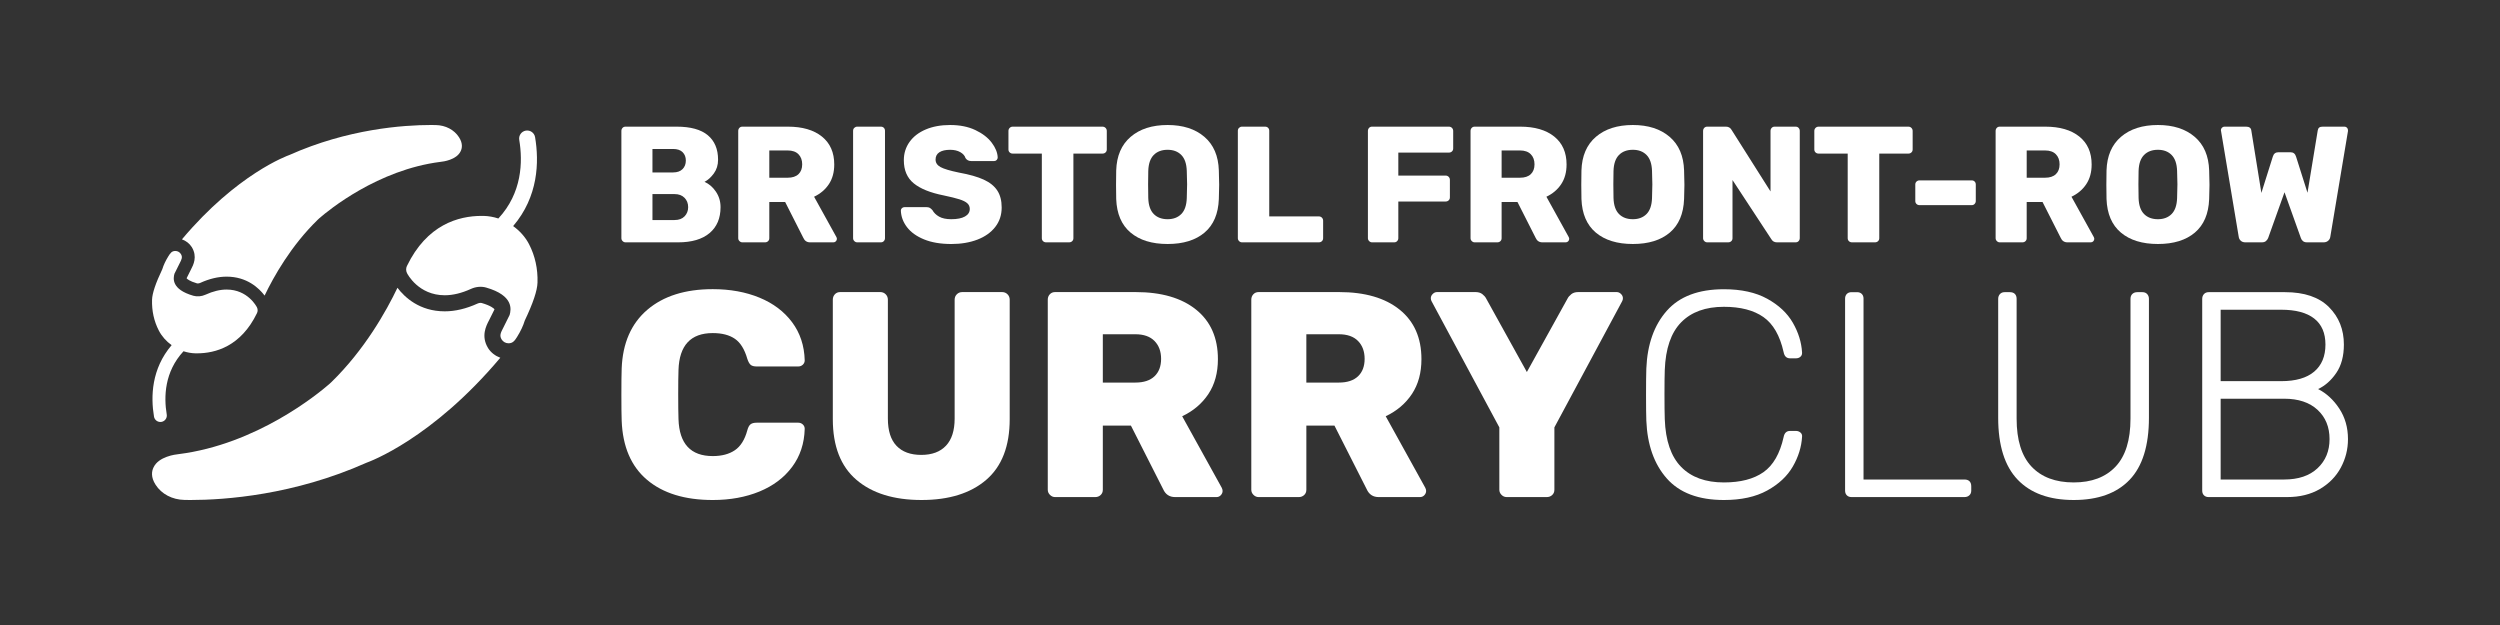
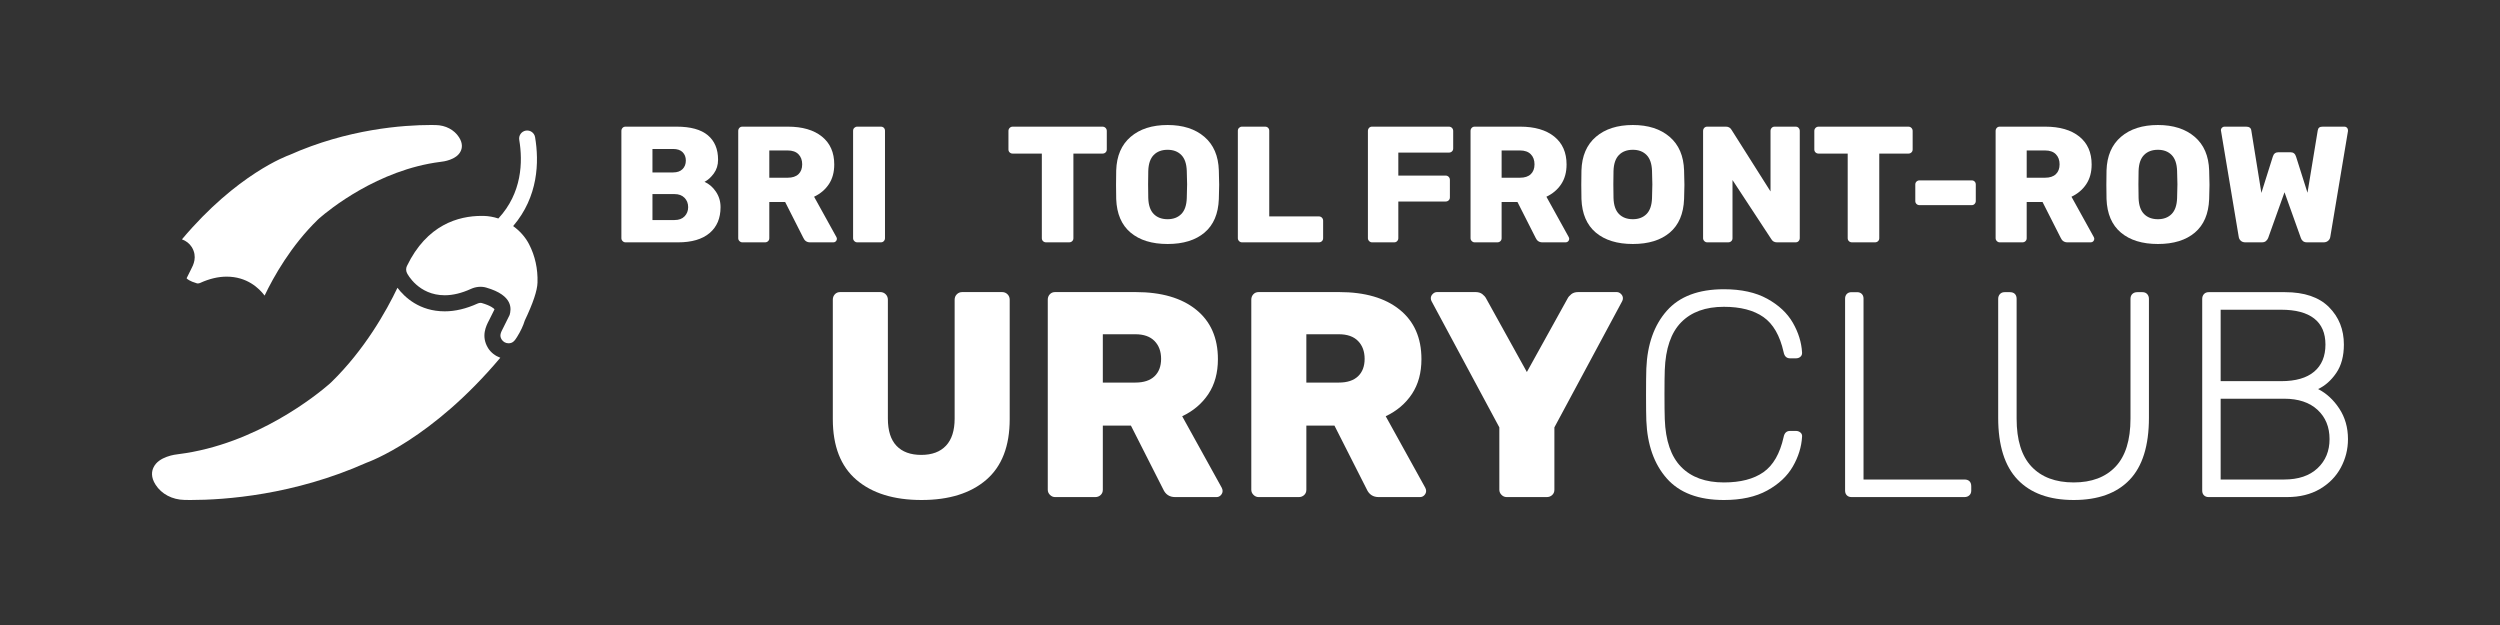
<svg xmlns="http://www.w3.org/2000/svg" version="1.1" id="Layer_1" x="0px" y="0px" viewBox="0 0 1133.858 283.465" style="enable-background:new 0 0 1133.858 283.465;" xml:space="preserve">
  <rect x="0" y="0" width="1133.858" height="283.465" fill="#333333" stroke="none" />
  <g>
    <g>
      <path style="fill:#FFFFFF;" d="M221.347,157.85c-3.287-5.438-0.845-10.096,0.466-12.599c0.576-1.122,1.46-2.86,2.426-4.863    c0.012-0.08,0.012-0.125,0.011-0.146c-0.162-0.283-1.633-1.628-5.788-2.821c-0.087-0.025-0.256-0.062-0.512-0.062    c-0.434,0-0.905,0.107-1.327,0.301c-5.157,2.351-10.169,3.541-14.913,3.541c-11.477,0-18.236-6.446-21.446-10.685    c-5.058,10.574-14.851,28.076-29.991,42.814c-0.328,0.291-0.619,0.583-0.947,0.874c-5.209,4.517-32.968,27.321-68.339,31.765    c-1.494,0.146-8.998,1.093-11.329,5.974c-0.838,1.676-1.348,4.408,0.911,7.905c2.696,4.226,7.577,6.776,13.078,6.885    c0.801,0,1.712,0.036,2.732,0.036c15.664,0,46.92-2.222,79.851-16.903c1.282-0.472,29.607-10.678,60.684-47.617    C224.663,161.433,222.681,159.957,221.347,157.85z" />
      <path style="fill:#FFFFFF;" d="M239.959,110.784c-1.709-3.307-4.238-6.091-7.223-8.245c11.445-13.407,11.826-29.119,9.948-40.31    c-0.333-1.983-2.195-3.316-4.196-2.99c-1.985,0.334-3.323,2.213-2.99,4.196c1.675,9.972,1.287,24.077-9.472,35.664    c-2.162-0.704-4.421-1.126-6.722-1.175h-0.874c-10.455,0-24.808,3.934-33.878,22.731c-0.474,0.984-0.474,2.186,0.036,3.206    c0.182,0.401,5.173,10.054,17.121,10.054c3.752,0,7.723-0.984,11.876-2.878c2.222-1.02,4.736-1.238,6.885-0.619    c12.568,3.606,11.366,9.945,10.673,12.422c-1.129,2.368-2.186,4.444-2.878,5.792c-1.202,2.295-1.821,3.57-0.765,5.319    c0.692,1.093,1.858,1.748,3.133,1.748c2.04,0,2.878-1.275,4.007-3.096c1.53-2.477,2.659-4.881,3.351-7.176    c3.788-7.978,5.683-13.624,5.792-17.267C243.966,121.931,242.691,116.066,239.959,110.784z" />
    </g>
    <g>
      <path style="fill:#FFFFFF;" d="M86.993,112.089c2.642,4.37,0.679,8.115-0.375,10.126c-0.463,0.902-1.174,2.299-1.95,3.909    c-0.01,0.064-0.01,0.1-0.009,0.117c0.13,0.227,1.312,1.308,4.652,2.267c0.07,0.02,0.206,0.05,0.412,0.05    c0.349,0,0.728-0.086,1.067-0.242c4.145-1.89,8.173-2.846,11.986-2.846c9.225,0,14.657,5.181,17.237,8.588    c4.065-8.499,11.937-22.566,24.106-34.412c0.263-0.234,0.498-0.468,0.761-0.703c4.187-3.631,26.498-21.96,54.928-25.532    c1.201-0.117,7.232-0.878,9.106-4.802c0.673-1.347,1.083-3.543-0.732-6.354c-2.167-3.397-6.09-5.446-10.511-5.534    c-0.644,0-1.376-0.029-2.196-0.029c-12.59,0-37.712,1.786-64.181,13.586c-1.03,0.38-23.797,8.582-48.775,38.273    C84.328,109.209,85.921,110.395,86.993,112.089z" />
-       <path style="fill:#FFFFFF;" d="M72.034,149.919c1.373,2.658,3.406,4.896,5.806,6.627c-9.199,10.776-9.505,23.405-7.996,32.399    c0.267,1.594,1.764,2.665,3.373,2.403c1.596-0.269,2.671-1.779,2.403-3.373c-1.346-8.015-1.034-19.352,7.613-28.665    c1.738,0.566,3.553,0.905,5.403,0.944h0.703c8.403,0,19.939-3.162,27.23-18.27c0.381-0.791,0.381-1.757-0.029-2.577    c-0.146-0.322-4.158-8.081-13.761-8.081c-3.016,0-6.207,0.791-9.545,2.313c-1.786,0.82-3.806,0.995-5.534,0.498    c-10.101-2.899-9.135-7.993-8.579-9.984c0.908-1.903,1.757-3.572,2.313-4.655c0.966-1.845,1.464-2.869,0.615-4.275    c-0.556-0.878-1.493-1.405-2.518-1.405c-1.64,0-2.313,1.025-3.221,2.489c-1.23,1.991-2.137,3.924-2.694,5.768    c-3.045,6.412-4.568,10.951-4.656,13.878C68.813,140.959,69.838,145.673,72.034,149.919z" />
    </g>
  </g>
  <g>
    <path style="fill:#FFFFFF;" d="M282.387,109.351c-0.375-0.375-0.562-0.812-0.562-1.312V59.392c0-0.549,0.175-1.012,0.525-1.387   c0.349-0.375,0.799-0.562,1.349-0.562h23.162c6.346,0,11.068,1.3,14.167,3.898c3.098,2.599,4.648,6.297,4.648,11.094   c0,2.399-0.637,4.473-1.912,6.222c-1.274,1.75-2.687,3.024-4.235,3.823c2.048,0.899,3.772,2.387,5.172,4.46   c1.398,2.074,2.099,4.411,2.099,7.009c0,5.048-1.662,8.971-4.985,11.769c-3.324,2.799-8.084,4.198-14.279,4.198h-23.837   C283.198,109.914,282.761,109.726,282.387,109.351z M305.286,78.206c1.848,0,3.273-0.499,4.273-1.499   c0.999-0.999,1.499-2.298,1.499-3.898c0-1.548-0.487-2.811-1.462-3.785s-2.412-1.462-4.31-1.462h-9.37v10.644H305.286z    M305.961,99.794c1.949,0,3.46-0.562,4.535-1.686c1.074-1.125,1.612-2.511,1.612-4.16c0-1.699-0.551-3.111-1.649-4.235   c-1.1-1.124-2.599-1.686-4.498-1.686h-10.044v11.769H305.961z" />
    <path style="fill:#FFFFFF;" d="M335.381,109.351c-0.375-0.375-0.562-0.812-0.562-1.312V59.392c0-0.549,0.175-1.012,0.525-1.387   c0.349-0.375,0.799-0.562,1.349-0.562h20.613c6.596,0,11.756,1.499,15.479,4.497c3.723,2.998,5.585,7.222,5.585,12.668   c0,3.499-0.813,6.472-2.436,8.92c-1.624,2.449-3.861,4.348-6.709,5.697l10.119,18.29c0.15,0.3,0.225,0.575,0.225,0.825   c0,0.401-0.15,0.762-0.449,1.087c-0.3,0.325-0.675,0.487-1.125,0.487h-10.569c-1.45,0-2.473-0.675-3.073-2.024l-8.246-16.266   h-7.196v16.416c0,0.55-0.187,1-0.562,1.349c-0.374,0.35-0.837,0.525-1.387,0.525h-10.269   C336.193,109.914,335.756,109.726,335.381,109.351z M357.232,80.605c2.148,0,3.785-0.537,4.91-1.612   c1.125-1.074,1.686-2.56,1.686-4.46c0-1.899-0.562-3.422-1.686-4.572c-1.124-1.149-2.762-1.724-4.91-1.724h-8.321v12.368H357.232z" />
    <path style="fill:#FFFFFF;" d="M387.477,109.351c-0.375-0.375-0.562-0.812-0.562-1.312V59.316c0-0.549,0.187-0.999,0.562-1.349   c0.375-0.349,0.812-0.525,1.312-0.525h10.719c0.549,0,0.999,0.176,1.349,0.525c0.349,0.35,0.525,0.8,0.525,1.349v48.723   c0,0.5-0.176,0.937-0.525,1.312c-0.35,0.375-0.8,0.562-1.349,0.562h-10.719C388.288,109.914,387.852,109.726,387.477,109.351z" />
-     <path style="fill:#FFFFFF;" d="M419.071,108.564c-3.398-1.398-5.972-3.248-7.721-5.547c-1.75-2.298-2.674-4.797-2.773-7.496   c0-0.449,0.161-0.824,0.487-1.124c0.324-0.3,0.712-0.45,1.162-0.45h9.969c0.6,0,1.087,0.101,1.462,0.3   c0.375,0.201,0.787,0.551,1.237,1.05c0.649,1.199,1.661,2.187,3.036,2.961c1.374,0.775,3.21,1.162,5.509,1.162   c2.699,0,4.772-0.412,6.222-1.237c1.449-0.824,2.174-1.961,2.174-3.411c0-1.049-0.375-1.911-1.125-2.586s-1.949-1.274-3.598-1.799   c-1.649-0.525-4.023-1.112-7.121-1.761c-6.047-1.199-10.569-3.023-13.567-5.472c-2.998-2.448-4.498-5.947-4.498-10.494   c0-3.098,0.862-5.858,2.586-8.283c1.724-2.423,4.172-4.31,7.346-5.659c3.173-1.349,6.859-2.024,11.057-2.024   c4.397,0,8.208,0.762,11.431,2.286c3.223,1.525,5.697,3.423,7.421,5.697c1.724,2.274,2.635,4.51,2.736,6.709   c0,0.45-0.15,0.837-0.45,1.162c-0.3,0.325-0.675,0.487-1.124,0.487h-10.494c-1.1,0-1.949-0.45-2.548-1.349   c-0.3-1.05-1.075-1.936-2.324-2.661c-1.25-0.724-2.799-1.087-4.648-1.087c-2.099,0-3.723,0.375-4.872,1.124   c-1.15,0.75-1.724,1.85-1.724,3.298c0,1.45,0.75,2.586,2.249,3.411c1.499,0.825,4.297,1.662,8.396,2.511   c4.696,0.85,8.433,1.912,11.206,3.186c2.773,1.274,4.822,2.923,6.147,4.947c1.324,2.023,1.986,4.585,1.986,7.683   c0,3.399-0.974,6.347-2.923,8.845c-1.949,2.5-4.647,4.411-8.095,5.734c-3.448,1.324-7.396,1.987-11.844,1.987   C426.592,110.663,422.469,109.963,419.071,108.564z" />
    <path style="fill:#FFFFFF;" d="M473.079,109.389c-0.375-0.349-0.562-0.799-0.562-1.349V69.661h-13.193   c-0.55,0-1.012-0.174-1.387-0.525c-0.375-0.349-0.562-0.799-0.562-1.349v-8.395c0-0.549,0.187-1.012,0.562-1.387   c0.375-0.375,0.836-0.562,1.387-0.562h40.703c0.549,0,1.012,0.187,1.387,0.562c0.375,0.375,0.562,0.837,0.562,1.387v8.395   c0,0.551-0.187,1-0.562,1.349c-0.375,0.35-0.837,0.525-1.387,0.525h-13.193v38.379c0,0.55-0.187,1-0.562,1.349   c-0.375,0.35-0.837,0.525-1.387,0.525h-10.419C473.915,109.914,473.454,109.739,473.079,109.389z" />
    <path style="fill:#FFFFFF;" d="M512.769,105.491c-4.098-3.448-6.272-8.52-6.521-15.217c-0.05-1.398-0.075-3.548-0.075-6.446   c0-2.898,0.025-5.071,0.075-6.521c0.199-6.596,2.386-11.681,6.559-15.254c4.172-3.572,9.756-5.36,16.753-5.36   c6.945,0,12.505,1.787,16.678,5.36c4.172,3.573,6.359,8.658,6.559,15.254c0.1,2.899,0.15,5.073,0.15,6.521   c0,1.499-0.05,3.648-0.15,6.446c-0.25,6.697-2.411,11.769-6.484,15.217c-4.074,3.448-9.658,5.172-16.753,5.172   C522.463,110.663,516.866,108.939,512.769,105.491z M535.782,97.058c1.548-1.574,2.373-3.985,2.473-7.233   c0.1-2.898,0.15-4.972,0.15-6.222c0-1.249-0.05-3.273-0.15-6.072c-0.101-3.248-0.925-5.659-2.473-7.233   c-1.55-1.574-3.624-2.361-6.222-2.361c-2.649,0-4.748,0.787-6.297,2.361c-1.549,1.574-2.374,3.985-2.473,7.233   c-0.05,1.4-0.075,3.424-0.075,6.072c0,2.698,0.025,4.773,0.075,6.222c0.099,3.249,0.924,5.659,2.473,7.233   c1.548,1.574,3.647,2.361,6.297,2.361C532.158,99.419,534.232,98.632,535.782,97.058z" />
    <path style="fill:#FFFFFF;" d="M561.979,109.351c-0.375-0.375-0.562-0.812-0.562-1.312V59.316c0-0.549,0.187-0.999,0.562-1.349   c0.375-0.349,0.812-0.525,1.312-0.525h10.494c0.549,0,0.999,0.176,1.349,0.525c0.349,0.35,0.524,0.8,0.524,1.349v38.829h22.488   c0.549,0,1.012,0.187,1.387,0.562c0.374,0.375,0.562,0.837,0.562,1.387v7.946c0,0.55-0.188,1-0.562,1.349   c-0.375,0.35-0.838,0.525-1.387,0.525h-34.856C562.791,109.914,562.354,109.726,561.979,109.351z" />
    <path style="fill:#FFFFFF;" d="M620.972,109.351c-0.375-0.375-0.563-0.812-0.563-1.312V59.392c0-0.549,0.174-1.012,0.525-1.387   c0.349-0.375,0.799-0.562,1.349-0.562h34.856c0.549,0,1.012,0.187,1.387,0.562c0.374,0.375,0.562,0.837,0.562,1.387v7.946   c0,0.55-0.188,1-0.562,1.349c-0.375,0.35-0.838,0.525-1.387,0.525h-22.938V79.63h21.438c0.549,0,1.012,0.187,1.387,0.562   c0.375,0.374,0.562,0.837,0.562,1.387v7.946c0,0.55-0.187,1-0.562,1.349c-0.375,0.35-0.838,0.525-1.387,0.525h-21.438v16.641   c0,0.5-0.175,0.937-0.525,1.312c-0.35,0.375-0.799,0.562-1.349,0.562h-10.044C621.783,109.914,621.346,109.726,620.972,109.351z" />
    <path style="fill:#FFFFFF;" d="M667.52,109.351c-0.375-0.375-0.563-0.812-0.563-1.312V59.392c0-0.549,0.174-1.012,0.525-1.387   c0.349-0.375,0.799-0.562,1.349-0.562h20.614c6.596,0,11.755,1.499,15.479,4.497c3.721,2.998,5.584,7.222,5.584,12.668   c0,3.499-0.813,6.472-2.436,8.92c-1.624,2.449-3.86,4.348-6.709,5.697l10.119,18.29c0.15,0.3,0.225,0.575,0.225,0.825   c0,0.401-0.15,0.762-0.449,1.087c-0.3,0.325-0.675,0.487-1.125,0.487h-10.569c-1.45,0-2.474-0.675-3.074-2.024l-8.245-16.266   h-7.196v16.416c0,0.55-0.188,1-0.563,1.349c-0.375,0.35-0.837,0.525-1.386,0.525h-10.27   C668.332,109.914,667.895,109.726,667.52,109.351z M689.37,80.605c2.148,0,3.785-0.537,4.91-1.612   c1.125-1.074,1.686-2.56,1.686-4.46c0-1.899-0.562-3.422-1.686-4.572c-1.125-1.149-2.762-1.724-4.91-1.724h-8.32v12.368H689.37z" />
    <path style="fill:#FFFFFF;" d="M723.777,105.491c-4.098-3.448-6.272-8.52-6.522-15.217c-0.05-1.398-0.075-3.548-0.075-6.446   c0-2.898,0.024-5.071,0.075-6.521c0.2-6.596,2.386-11.681,6.559-15.254c4.172-3.572,9.756-5.36,16.754-5.36   c6.945,0,12.505,1.787,16.678,5.36c4.172,3.573,6.358,8.658,6.559,15.254c0.1,2.899,0.15,5.073,0.15,6.521   c0,1.499-0.05,3.648-0.15,6.446c-0.251,6.697-2.411,11.769-6.484,15.217c-4.073,3.448-9.657,5.172-16.753,5.172   C733.471,110.663,727.873,108.939,723.777,105.491z M746.789,97.058c1.548-1.574,2.373-3.985,2.474-7.233   c0.099-2.898,0.149-4.972,0.149-6.222c0-1.249-0.05-3.273-0.149-6.072c-0.101-3.248-0.926-5.659-2.474-7.233   c-1.55-1.574-3.624-2.361-6.222-2.361c-2.649,0-4.748,0.787-6.296,2.361c-1.55,1.574-2.374,3.985-2.474,7.233   c-0.05,1.4-0.076,3.424-0.076,6.072c0,2.698,0.025,4.773,0.076,6.222c0.1,3.249,0.924,5.659,2.474,7.233   c1.548,1.574,3.647,2.361,6.296,2.361C743.165,99.419,745.239,98.632,746.789,97.058z" />
    <path style="fill:#FFFFFF;" d="M772.987,109.351c-0.375-0.375-0.563-0.812-0.563-1.312V59.392c0-0.549,0.174-1.012,0.525-1.387   c0.349-0.375,0.799-0.562,1.349-0.562h8.47c1.149,0,1.998,0.476,2.549,1.424l17.69,27.959V59.392c0-0.549,0.174-1.012,0.525-1.387   c0.349-0.375,0.799-0.562,1.349-0.562h9.52c0.549,0,0.999,0.187,1.349,0.562c0.349,0.375,0.524,0.837,0.524,1.387v48.573   c0,0.551-0.175,1.012-0.524,1.387c-0.351,0.375-0.8,0.562-1.349,0.562h-8.471c-1.15,0-1.999-0.474-2.549-1.424l-17.615-26.835   v26.385c0,0.55-0.188,1-0.563,1.349c-0.375,0.35-0.837,0.525-1.386,0.525h-9.52C773.798,109.914,773.362,109.726,772.987,109.351z" />
    <path style="fill:#FFFFFF;" d="M838.575,109.389c-0.375-0.349-0.563-0.799-0.563-1.349V69.661H824.82   c-0.551,0-1.012-0.174-1.387-0.525c-0.375-0.349-0.562-0.799-0.562-1.349v-8.395c0-0.549,0.187-1.012,0.562-1.387   c0.375-0.375,0.836-0.562,1.387-0.562h40.702c0.549,0,1.012,0.187,1.386,0.562c0.375,0.375,0.563,0.837,0.563,1.387v8.395   c0,0.551-0.188,1-0.563,1.349c-0.374,0.35-0.837,0.525-1.386,0.525h-13.193v38.379c0,0.55-0.187,1-0.562,1.349   c-0.375,0.35-0.838,0.525-1.387,0.525h-10.419C839.411,109.914,838.949,109.739,838.575,109.389z" />
    <path style="fill:#FFFFFF;" d="M869.233,92.523c-0.375-0.349-0.563-0.799-0.563-1.349v-7.496c0-0.549,0.188-0.999,0.563-1.349   c0.374-0.349,0.836-0.525,1.386-0.525h23.612c0.55,0,1,0.176,1.349,0.525c0.35,0.35,0.525,0.8,0.525,1.349v7.496   c0,0.5-0.175,0.937-0.525,1.312c-0.35,0.375-0.799,0.562-1.349,0.562h-23.612C870.069,93.048,869.607,92.873,869.233,92.523z" />
    <path style="fill:#FFFFFF;" d="M905.664,109.351c-0.375-0.375-0.563-0.812-0.563-1.312V59.392c0-0.549,0.174-1.012,0.525-1.387   c0.349-0.375,0.799-0.562,1.349-0.562h20.614c6.596,0,11.755,1.499,15.479,4.497c3.721,2.998,5.584,7.222,5.584,12.668   c0,3.499-0.813,6.472-2.436,8.92c-1.624,2.449-3.86,4.348-6.709,5.697l10.119,18.29c0.15,0.3,0.225,0.575,0.225,0.825   c0,0.401-0.15,0.762-0.449,1.087c-0.3,0.325-0.675,0.487-1.125,0.487h-10.569c-1.45,0-2.474-0.675-3.073-2.024l-8.245-16.266   h-7.196v16.416c0,0.55-0.188,1-0.563,1.349c-0.375,0.35-0.837,0.525-1.386,0.525h-10.27   C906.476,109.914,906.039,109.726,905.664,109.351z M927.513,80.605c2.148,0,3.785-0.537,4.91-1.612   c1.125-1.074,1.686-2.56,1.686-4.46c0-1.899-0.562-3.422-1.686-4.572c-1.125-1.149-2.762-1.724-4.91-1.724h-8.32v12.368H927.513z" />
    <path style="fill:#FFFFFF;" d="M961.921,105.491c-4.098-3.448-6.272-8.52-6.522-15.217c-0.05-1.398-0.075-3.548-0.075-6.446   c0-2.898,0.024-5.071,0.075-6.521c0.2-6.596,2.386-11.681,6.559-15.254c4.172-3.572,9.756-5.36,16.754-5.36   c6.945,0,12.505,1.787,16.678,5.36c4.172,3.573,6.358,8.658,6.559,15.254c0.1,2.899,0.15,5.073,0.15,6.521   c0,1.499-0.05,3.648-0.15,6.446c-0.251,6.697-2.411,11.769-6.484,15.217c-4.073,3.448-9.657,5.172-16.753,5.172   C971.615,110.663,966.017,108.939,961.921,105.491z M984.933,97.058c1.548-1.574,2.373-3.985,2.474-7.233   c0.099-2.898,0.149-4.972,0.149-6.222c0-1.249-0.05-3.273-0.149-6.072c-0.101-3.248-0.926-5.659-2.474-7.233   c-1.55-1.574-3.624-2.361-6.222-2.361c-2.649,0-4.748,0.787-6.296,2.361c-1.55,1.574-2.374,3.985-2.474,7.233   c-0.05,1.4-0.076,3.424-0.076,6.072c0,2.698,0.025,4.773,0.076,6.222c0.1,3.249,0.924,5.659,2.474,7.233   c1.548,1.574,3.647,2.361,6.296,2.361C981.309,99.419,983.383,98.632,984.933,97.058z" />
    <path style="fill:#FFFFFF;" d="M1016.302,109.202c-0.524-0.475-0.837-1.061-0.937-1.761l-8.02-47.974   c-0.05-0.1-0.076-0.249-0.076-0.45c0-0.4,0.162-0.761,0.487-1.087c0.325-0.324,0.687-0.487,1.087-0.487h9.82   c1.449,0,2.248,0.575,2.398,1.724l4.573,28.334l5.172-16.416c0.4-1.349,1.224-2.024,2.474-2.024h5.622   c1.249,0,2.073,0.675,2.474,2.024l5.172,16.341l4.647-28.259c0.1-0.6,0.325-1.037,0.674-1.312c0.35-0.274,0.9-0.412,1.65-0.412   h9.819c0.45,0,0.825,0.163,1.125,0.487c0.3,0.325,0.449,0.687,0.449,1.087v0.45l-8.02,47.974c-0.101,0.7-0.425,1.287-0.974,1.761   c-0.55,0.476-1.225,0.712-2.023,0.712h-7.571c-0.8,0-1.424-0.199-1.874-0.6c-0.449-0.4-0.75-0.849-0.899-1.349l-7.421-20.763   l-7.422,20.763c-0.199,0.5-0.524,0.95-0.974,1.349c-0.449,0.401-1.075,0.6-1.873,0.6h-7.496   C1017.513,109.914,1016.827,109.677,1016.302,109.202z" />
  </g>
  <g>
-     <path style="fill:#FFFFFF;" d="M293.446,217.607c-7.218-6.11-11.047-15.052-11.489-26.829c-0.089-2.391-0.133-6.286-0.133-11.689   c0-5.489,0.044-9.474,0.133-11.953c0.442-11.509,4.317-20.388,11.622-26.63c7.305-6.242,17.2-9.364,29.685-9.364   c7.88,0,14.942,1.285,21.185,3.852c6.242,2.569,11.178,6.288,14.809,11.157c3.629,4.871,5.533,10.625,5.711,17.266   c0,0.797-0.288,1.461-0.863,1.993c-0.577,0.531-1.262,0.796-2.059,0.796h-18.86c-1.241,0-2.148-0.242-2.723-0.73   c-0.577-0.486-1.086-1.395-1.528-2.723c-1.241-4.337-3.121-7.372-5.645-9.098c-2.523-1.727-5.867-2.59-10.028-2.59   c-10.007,0-15.187,5.578-15.54,16.735c-0.089,2.391-0.133,6.066-0.133,11.025c0,4.959,0.044,8.722,0.133,11.289   c0.353,11.156,5.533,16.735,15.54,16.735c4.072,0,7.415-0.884,10.028-2.656c2.611-1.77,4.493-4.781,5.645-9.032   c0.353-1.328,0.841-2.235,1.461-2.723c0.618-0.486,1.548-0.73,2.789-0.73h18.86c0.797,0,1.482,0.266,2.059,0.796   c0.575,0.532,0.863,1.196,0.863,1.993c-0.178,6.641-2.081,12.397-5.711,17.266c-3.632,4.871-8.567,8.59-14.809,11.157   s-13.305,3.851-21.185,3.851C310.6,226.772,300.662,223.717,293.446,217.607z" />
    <path style="fill:#FFFFFF;" d="M388.411,217.607c-7.128-6.11-10.692-15.274-10.692-27.493v-54.191c0-0.974,0.309-1.793,0.93-2.457   c0.618-0.664,1.415-0.996,2.391-0.996h18.196c0.973,0,1.793,0.332,2.457,0.996c0.664,0.664,0.996,1.484,0.996,2.457v53.925   c0,5.491,1.306,9.608,3.918,12.352c2.611,2.746,6.353,4.118,11.223,4.118c4.869,0,8.61-1.395,11.223-4.184   c2.611-2.789,3.918-6.883,3.918-12.285v-53.925c0-0.974,0.332-1.793,0.996-2.457c0.664-0.664,1.482-0.996,2.457-0.996h18.064   c0.974,0,1.793,0.332,2.457,0.996s0.996,1.484,0.996,2.457v54.191c0,12.219-3.542,21.383-10.625,27.493   c-7.085,6.109-16.868,9.164-29.353,9.164C405.389,226.772,395.538,223.717,388.411,217.607z" />
    <path style="fill:#FFFFFF;" d="M476.204,224.448c-0.664-0.664-0.996-1.438-0.996-2.325v-86.199c0-0.974,0.309-1.793,0.93-2.457   c0.618-0.664,1.415-0.996,2.391-0.996h36.525c11.688,0,20.83,2.656,27.427,7.969c6.595,5.313,9.895,12.796,9.895,22.446   c0,6.2-1.44,11.469-4.317,15.806c-2.878,4.339-6.84,7.704-11.887,10.094l17.931,32.408c0.266,0.532,0.398,1.019,0.398,1.461   c0,0.71-0.265,1.351-0.797,1.926c-0.531,0.577-1.195,0.864-1.992,0.864h-18.727c-2.569,0-4.383-1.196-5.446-3.586l-14.61-28.822   h-12.751v29.087c0,0.976-0.332,1.773-0.996,2.391c-0.664,0.62-1.484,0.93-2.457,0.93h-18.196   C477.643,225.444,476.869,225.112,476.204,224.448z M514.922,173.512c3.806,0,6.707-0.951,8.699-2.856   c1.992-1.902,2.989-4.536,2.989-7.902c0-3.364-0.996-6.064-2.989-8.102c-1.992-2.036-4.894-3.055-8.699-3.055h-14.743v21.916   H514.922z" />
    <path style="fill:#FFFFFF;" d="M568.512,224.448c-0.664-0.664-0.996-1.438-0.996-2.325v-86.199c0-0.974,0.31-1.793,0.93-2.457   c0.618-0.664,1.416-0.996,2.391-0.996h36.525c11.688,0,20.829,2.656,27.427,7.969c6.595,5.313,9.894,12.796,9.894,22.446   c0,6.2-1.44,11.469-4.316,15.806c-2.879,4.339-6.84,7.704-11.888,10.094l17.931,32.408c0.266,0.532,0.398,1.019,0.398,1.461   c0,0.71-0.266,1.351-0.796,1.926c-0.532,0.577-1.196,0.864-1.993,0.864h-18.728c-2.569,0-4.383-1.196-5.445-3.586l-14.61-28.822   h-12.751v29.087c0,0.976-0.332,1.773-0.996,2.391c-0.664,0.62-1.484,0.93-2.457,0.93h-18.196   C569.95,225.444,569.176,225.112,568.512,224.448z M607.229,173.512c3.807,0,6.708-0.951,8.7-2.856   c1.993-1.902,2.989-4.536,2.989-7.902c0-3.364-0.996-6.064-2.989-8.102c-1.992-2.036-4.893-3.055-8.7-3.055h-14.743v21.916H607.229   z" />
    <path style="fill:#FFFFFF;" d="M681.01,224.448c-0.664-0.664-0.996-1.438-0.996-2.325v-28.29l-30.682-57.113   c-0.266-0.442-0.398-0.93-0.398-1.461c0-0.708,0.286-1.349,0.864-1.926c0.574-0.575,1.216-0.863,1.926-0.863h17.532   c1.239,0,2.258,0.311,3.055,0.93c0.796,0.621,1.372,1.285,1.726,1.992l18.463,33.337l18.462-33.337   c0.352-0.708,0.93-1.372,1.726-1.992c0.797-0.619,1.814-0.93,3.055-0.93h17.532c0.708,0,1.349,0.288,1.927,0.863   c0.574,0.577,0.863,1.218,0.863,1.926c0,0.531-0.132,1.019-0.398,1.461l-30.681,57.113v28.29c0,0.976-0.332,1.773-0.997,2.391   c-0.664,0.62-1.484,0.93-2.456,0.93h-18.197C682.448,225.444,681.674,225.112,681.01,224.448z" />
    <path style="fill:#FFFFFF;" d="M755.977,217.014c-5.755-6.505-8.852-15.245-9.294-26.221c-0.089-2.39-0.132-6.283-0.132-11.683   c0-5.487,0.044-9.47,0.132-11.949c0.442-10.974,3.539-19.716,9.294-26.221c5.753-6.505,14.382-9.758,25.889-9.758   c7.876,0,14.425,1.44,19.648,4.315c5.221,2.877,9.094,6.505,11.617,10.886s3.917,8.875,4.182,13.475v0.266   c0,0.71-0.266,1.284-0.796,1.726c-0.532,0.444-1.196,0.664-1.992,0.664h-2.655c-1.594,0-2.568-0.93-2.921-2.788   c-1.682-7.522-4.736-12.832-9.161-15.931c-4.427-3.097-10.401-4.647-17.922-4.647c-8.321,0-14.783,2.346-19.384,7.036   c-4.603,4.692-7.082,11.905-7.435,21.641c-0.089,2.389-0.132,6.063-0.132,11.019c0,4.958,0.044,8.719,0.132,11.285   c0.353,9.738,2.832,16.951,7.435,21.64c4.601,4.693,11.063,7.037,19.384,7.037c7.522,0,13.496-1.548,17.922-4.647   c4.425-3.097,7.479-8.408,9.161-15.931c0.352-1.859,1.327-2.788,2.921-2.788h2.655c0.796,0,1.481,0.244,2.058,0.73   c0.574,0.488,0.817,1.128,0.73,1.925c-0.266,4.603-1.66,9.094-4.182,13.476c-2.523,4.381-6.395,8.011-11.617,10.886   c-5.223,2.877-11.772,4.315-19.648,4.315C770.359,226.772,761.73,223.519,755.977,217.014z" />
    <path style="fill:#FFFFFF;" d="M837.624,224.647c-0.532-0.532-0.796-1.238-0.796-2.124v-87.092c0-0.884,0.265-1.593,0.796-2.124   c0.531-0.531,1.238-0.796,2.124-0.796h2.523c0.883,0,1.593,0.265,2.123,0.796c0.532,0.531,0.797,1.24,0.797,2.124v82.047h45.802   c0.974,0,1.726,0.266,2.258,0.796c0.531,0.532,0.796,1.284,0.796,2.257v1.992c0,0.886-0.288,1.593-0.863,2.124   c-0.577,0.531-1.307,0.796-2.191,0.796h-51.246C838.863,225.444,838.155,225.178,837.624,224.647z" />
    <path style="fill:#FFFFFF;" d="M915.091,217.544c-5.887-6.151-8.829-15.51-8.829-28.08v-53.901c0-0.884,0.266-1.614,0.797-2.191   c0.531-0.574,1.238-0.863,2.123-0.863h2.39c0.973,0,1.726,0.265,2.257,0.796c0.532,0.531,0.796,1.284,0.796,2.257v54.301   c0,9.737,2.258,16.994,6.771,21.773c4.514,4.779,10.886,7.169,19.118,7.169c8.142,0,14.471-2.39,18.985-7.169   c4.513-4.779,6.77-12.036,6.77-21.773v-54.301c0-0.973,0.286-1.726,0.864-2.257c0.574-0.531,1.305-0.796,2.191-0.796h2.389   c0.884,0,1.594,0.288,2.124,0.863c0.532,0.577,0.797,1.307,0.797,2.191v53.901c0,12.658-2.922,22.039-8.763,28.146   c-5.841,6.107-14.295,9.161-25.357,9.161C929.45,226.772,920.976,223.697,915.091,217.544z" />
    <path style="fill:#FFFFFF;" d="M999.593,224.647c-0.532-0.532-0.796-1.238-0.796-2.124v-86.96c0-0.884,0.265-1.614,0.796-2.191   c0.531-0.574,1.238-0.863,2.124-0.863h34.651c8.762,0,15.4,2.257,19.914,6.771c4.513,4.514,6.77,10.179,6.77,16.994   c0,5.223-1.151,9.515-3.451,12.877c-2.302,3.365-5.045,5.799-8.232,7.302c3.805,1.948,7.014,4.913,9.626,8.895   c2.609,3.983,3.917,8.586,3.917,13.807c0,4.603-1.086,8.918-3.253,12.945c-2.17,4.029-5.334,7.259-9.493,9.692   c-4.161,2.435-9.116,3.651-14.869,3.651h-35.58C1000.832,225.444,1000.124,225.178,999.593,224.647z M1034.643,172.869   c6.548,0,11.527-1.437,14.936-4.314c3.406-2.876,5.111-6.971,5.111-12.281c0-5.222-1.705-9.161-5.111-11.816   c-3.408-2.655-8.387-3.983-14.936-3.983h-27.482v32.393H1034.643z M1035.97,217.478c6.461,0,11.506-1.703,15.135-5.111   c3.629-3.407,5.443-7.81,5.443-13.21c0-5.487-1.815-9.911-5.443-13.276c-3.629-3.363-8.674-5.045-15.135-5.045h-28.809v36.642   H1035.97z" />
  </g>
</svg>